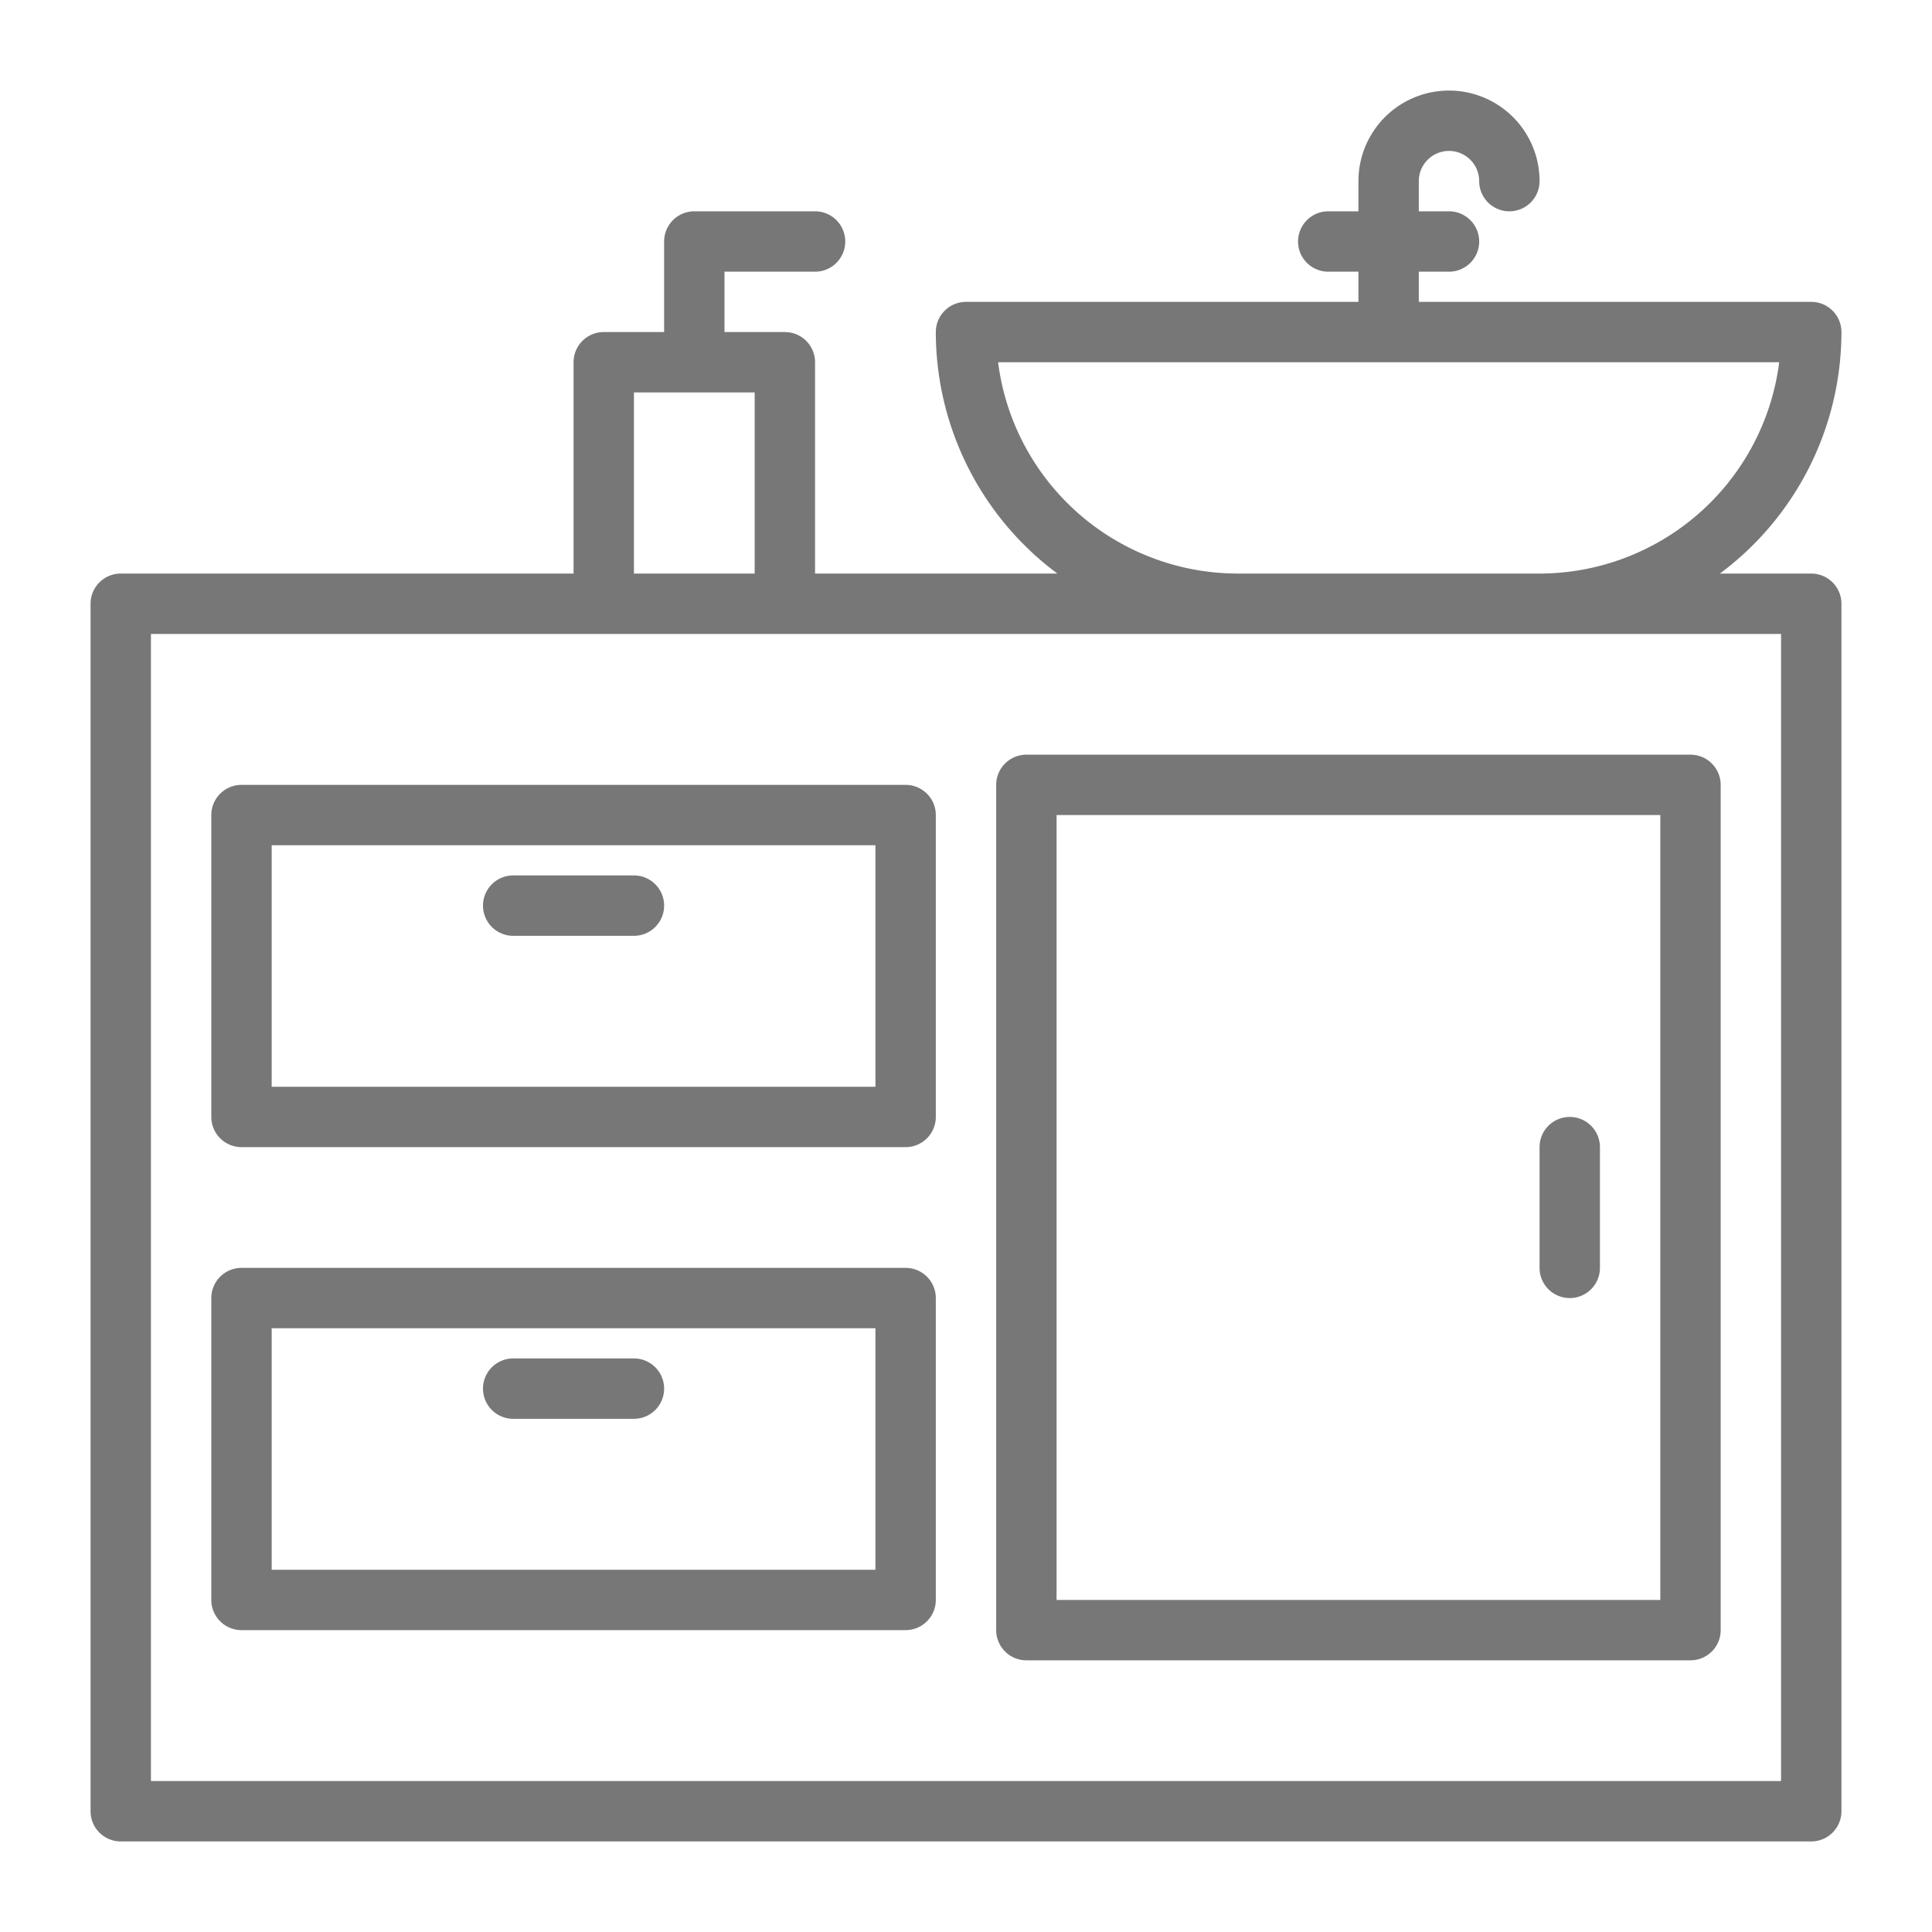
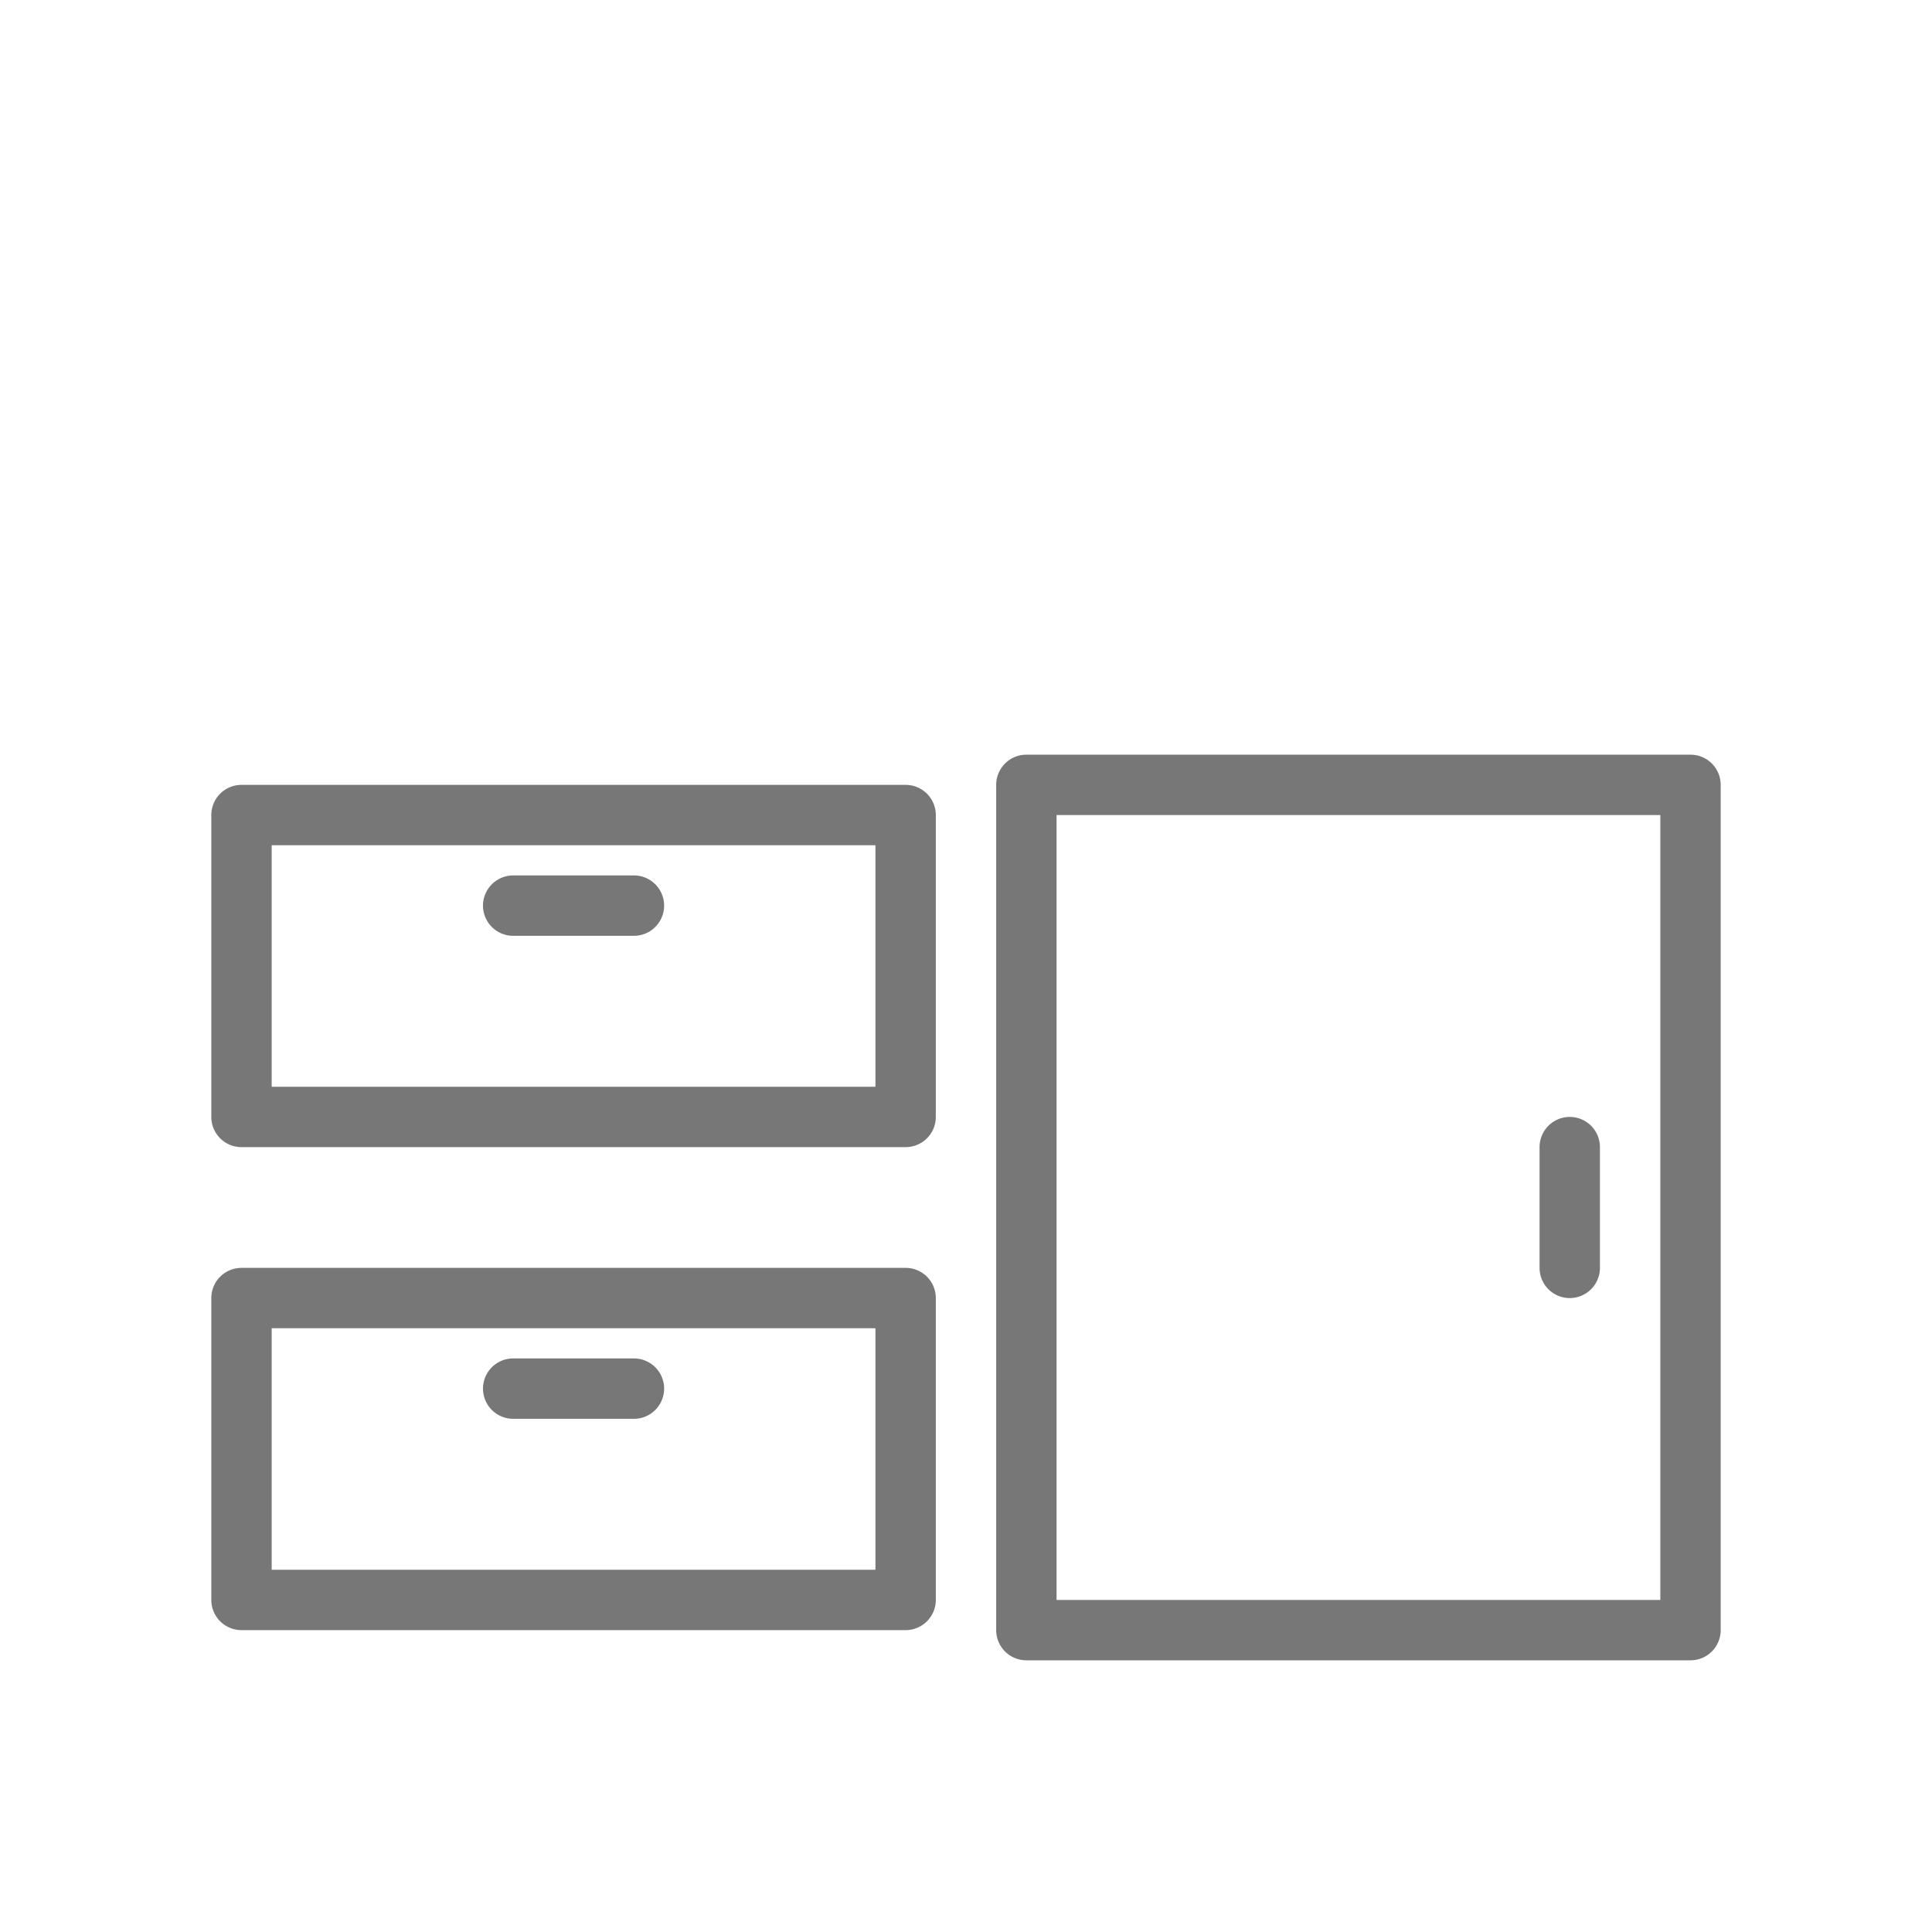
<svg xmlns="http://www.w3.org/2000/svg" version="1.1" width="512" height="512" x="0" y="0" viewBox="0 0 64 64" style="enable-background:new 0 0 512 512" xml:space="preserve" class="">
  <g>
    <path d="M33 26v28a1 1 0 0 0 1 1h22a1 1 0 0 0 1-1V26a1 1 0 0 0-1-1H34a1 1 0 0 0-1 1zm2 1h20v26H35zM30 26H8a1 1 0 0 0-1 1v10a1 1 0 0 0 1 1h22a1 1 0 0 0 1-1V27a1 1 0 0 0-1-1zm-1 10H9v-8h20zM30 42H8a1 1 0 0 0-1 1v10a1 1 0 0 0 1 1h22a1 1 0 0 0 1-1V43a1 1 0 0 0-1-1zm-1 10H9v-8h20z" fill="#777777" data-original="#777777" />
    <path d="M17 31h4a1 1 0 0 0 0-2h-4a1 1 0 0 0 0 2zM17 47h4a1 1 0 0 0 0-2h-4a1 1 0 0 0 0 2zM52 37a1 1 0 0 0-1 1v4a1 1 0 0 0 2 0v-4a1 1 0 0 0-1-1z" fill="#777777" data-original="#777777" />
-     <path d="M61 11a1 1 0 0 0-1-1H47V9h1a1 1 0 0 0 0-2h-1V6a1 1 0 0 1 2 0 1 1 0 0 0 2 0 3 3 0 0 0-6 0v1h-1a1 1 0 0 0 0 2h1v1H32a1 1 0 0 0-1 1 9.981 9.981 0 0 0 4.026 8H27v-7a1 1 0 0 0-1-1h-2V9h3a1 1 0 0 0 0-2h-4a1 1 0 0 0-1 1v3h-2a1 1 0 0 0-1 1v7H4a1 1 0 0 0-1 1v40a1 1 0 0 0 1 1h56a1 1 0 0 0 1-1V20a1 1 0 0 0-1-1h-3.026A9.981 9.981 0 0 0 61 11zm-40 2h4v6h-4zm38 8v38H5V21zm-18-2a8.012 8.012 0 0 1-7.937-7h25.875A8.012 8.012 0 0 1 51 19z" fill="#777777" data-original="#777777" />
  </g>
</svg>